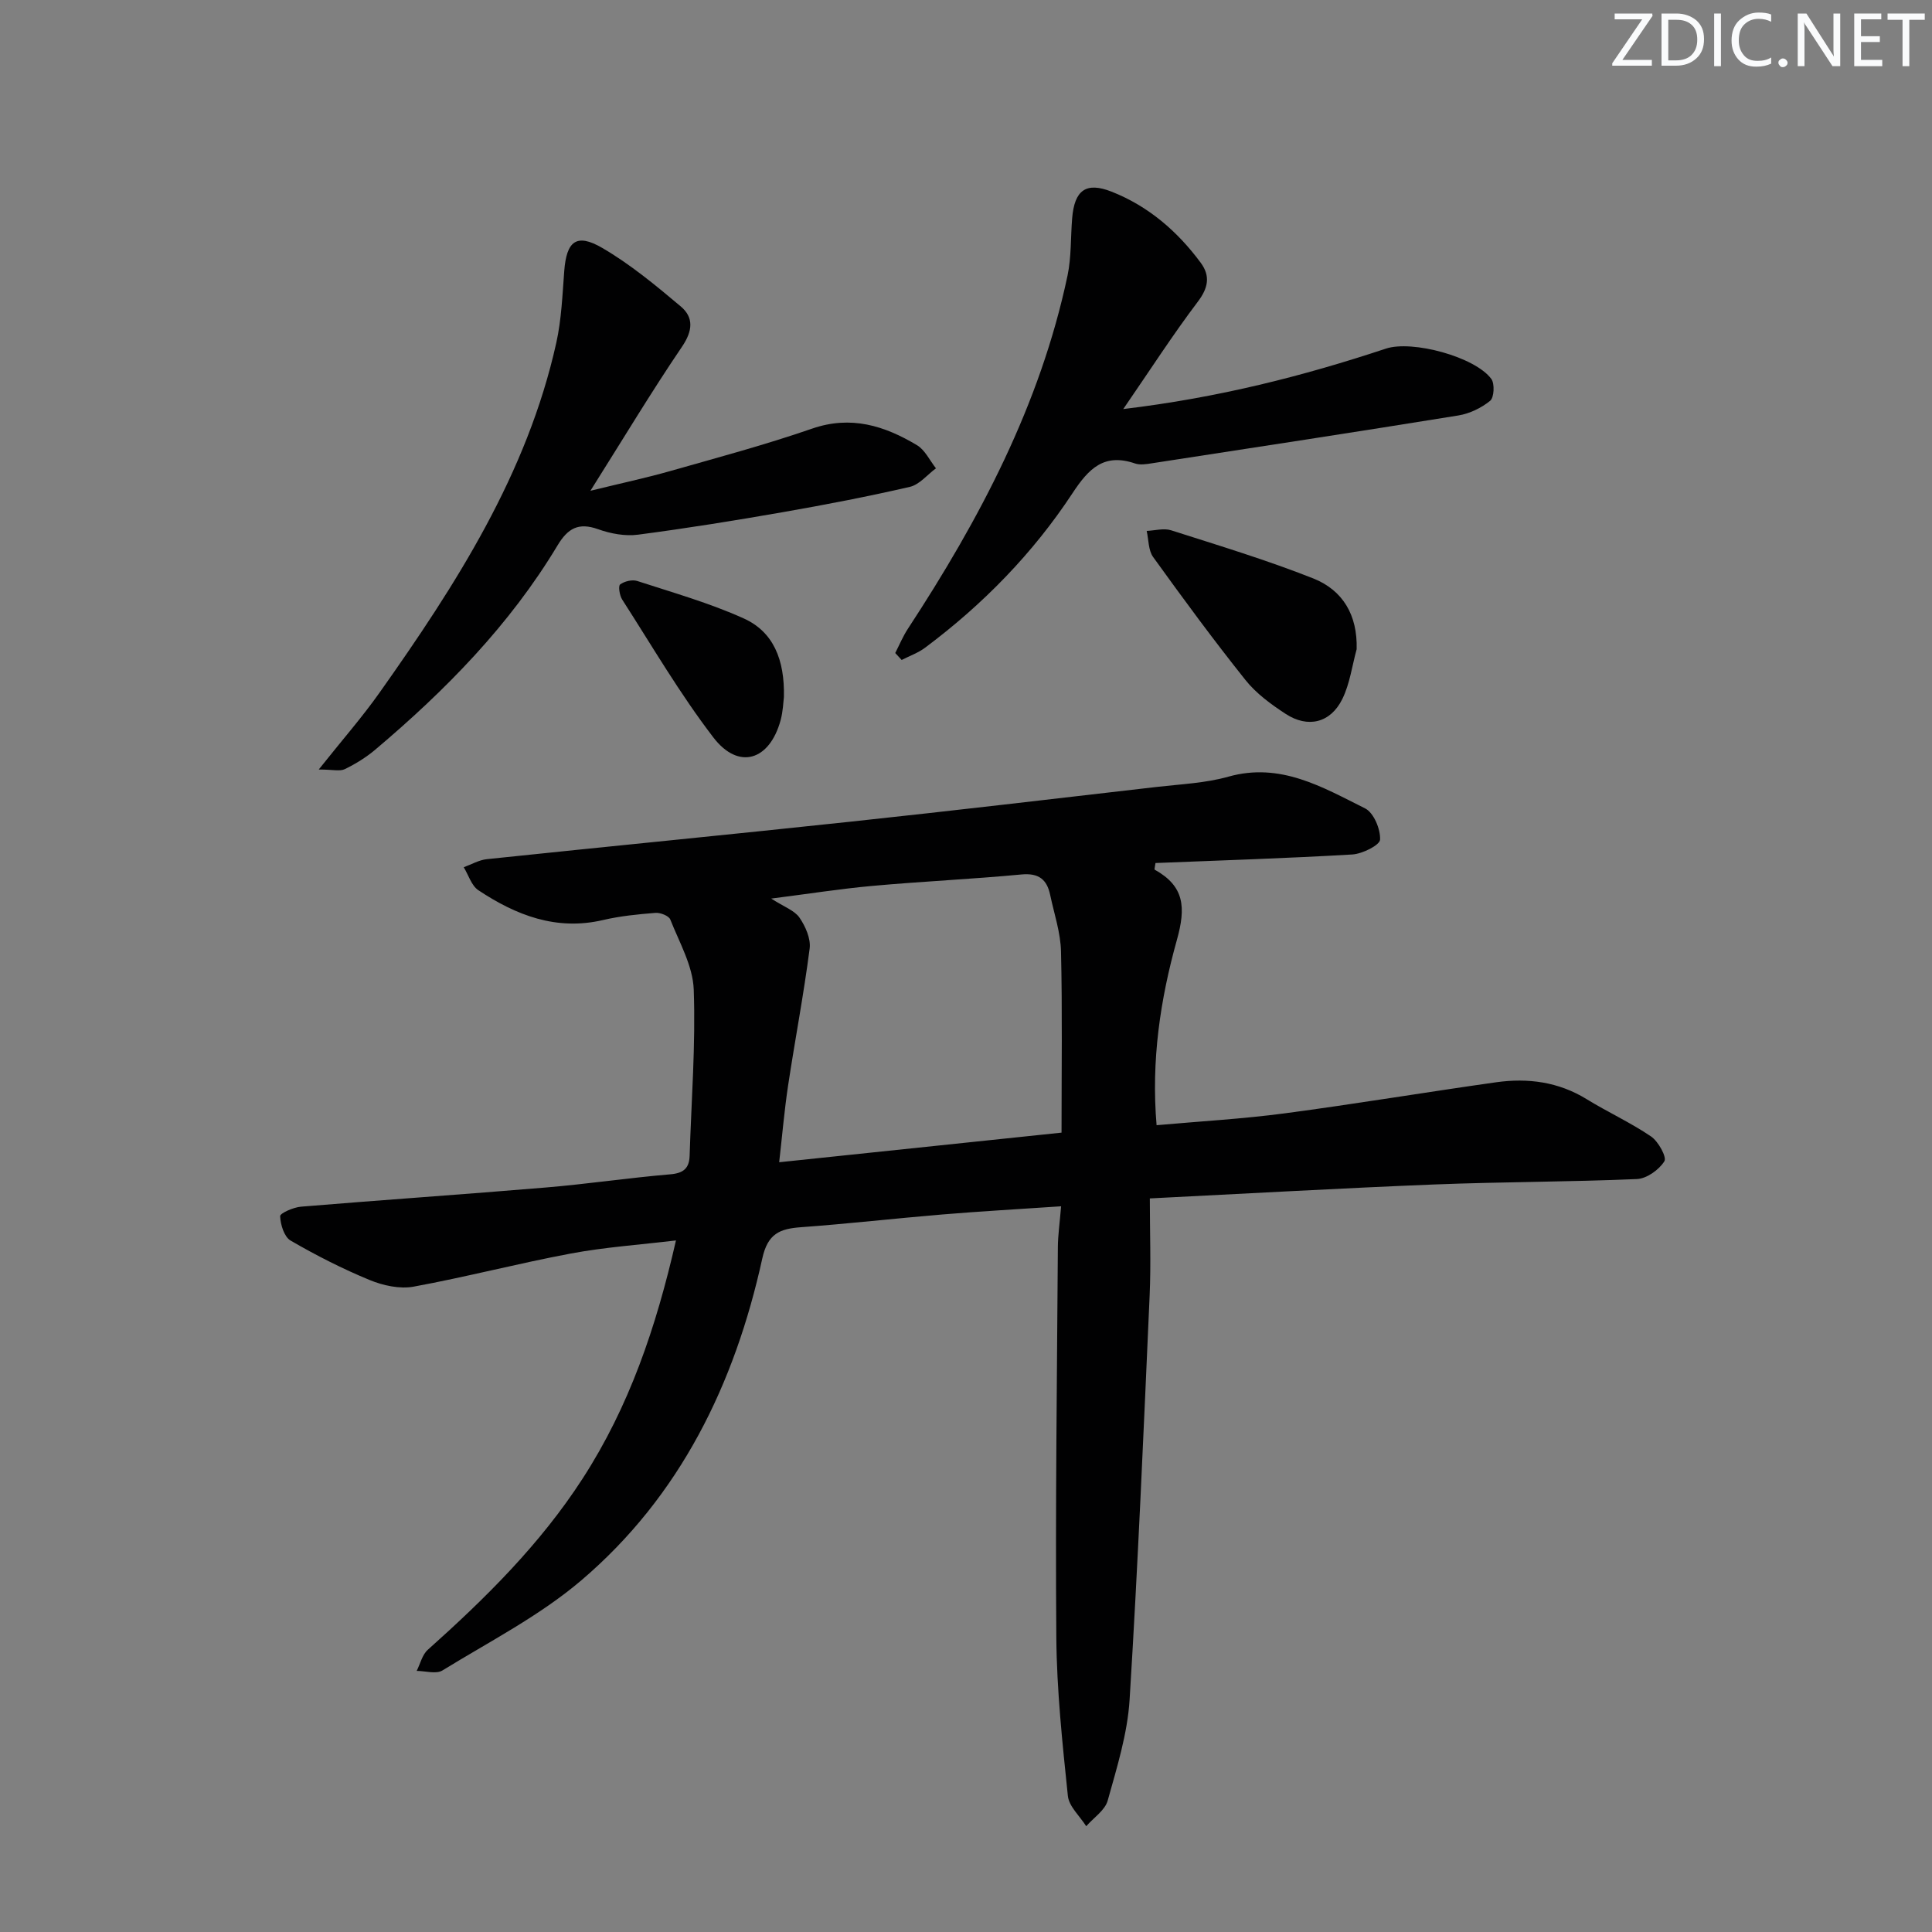
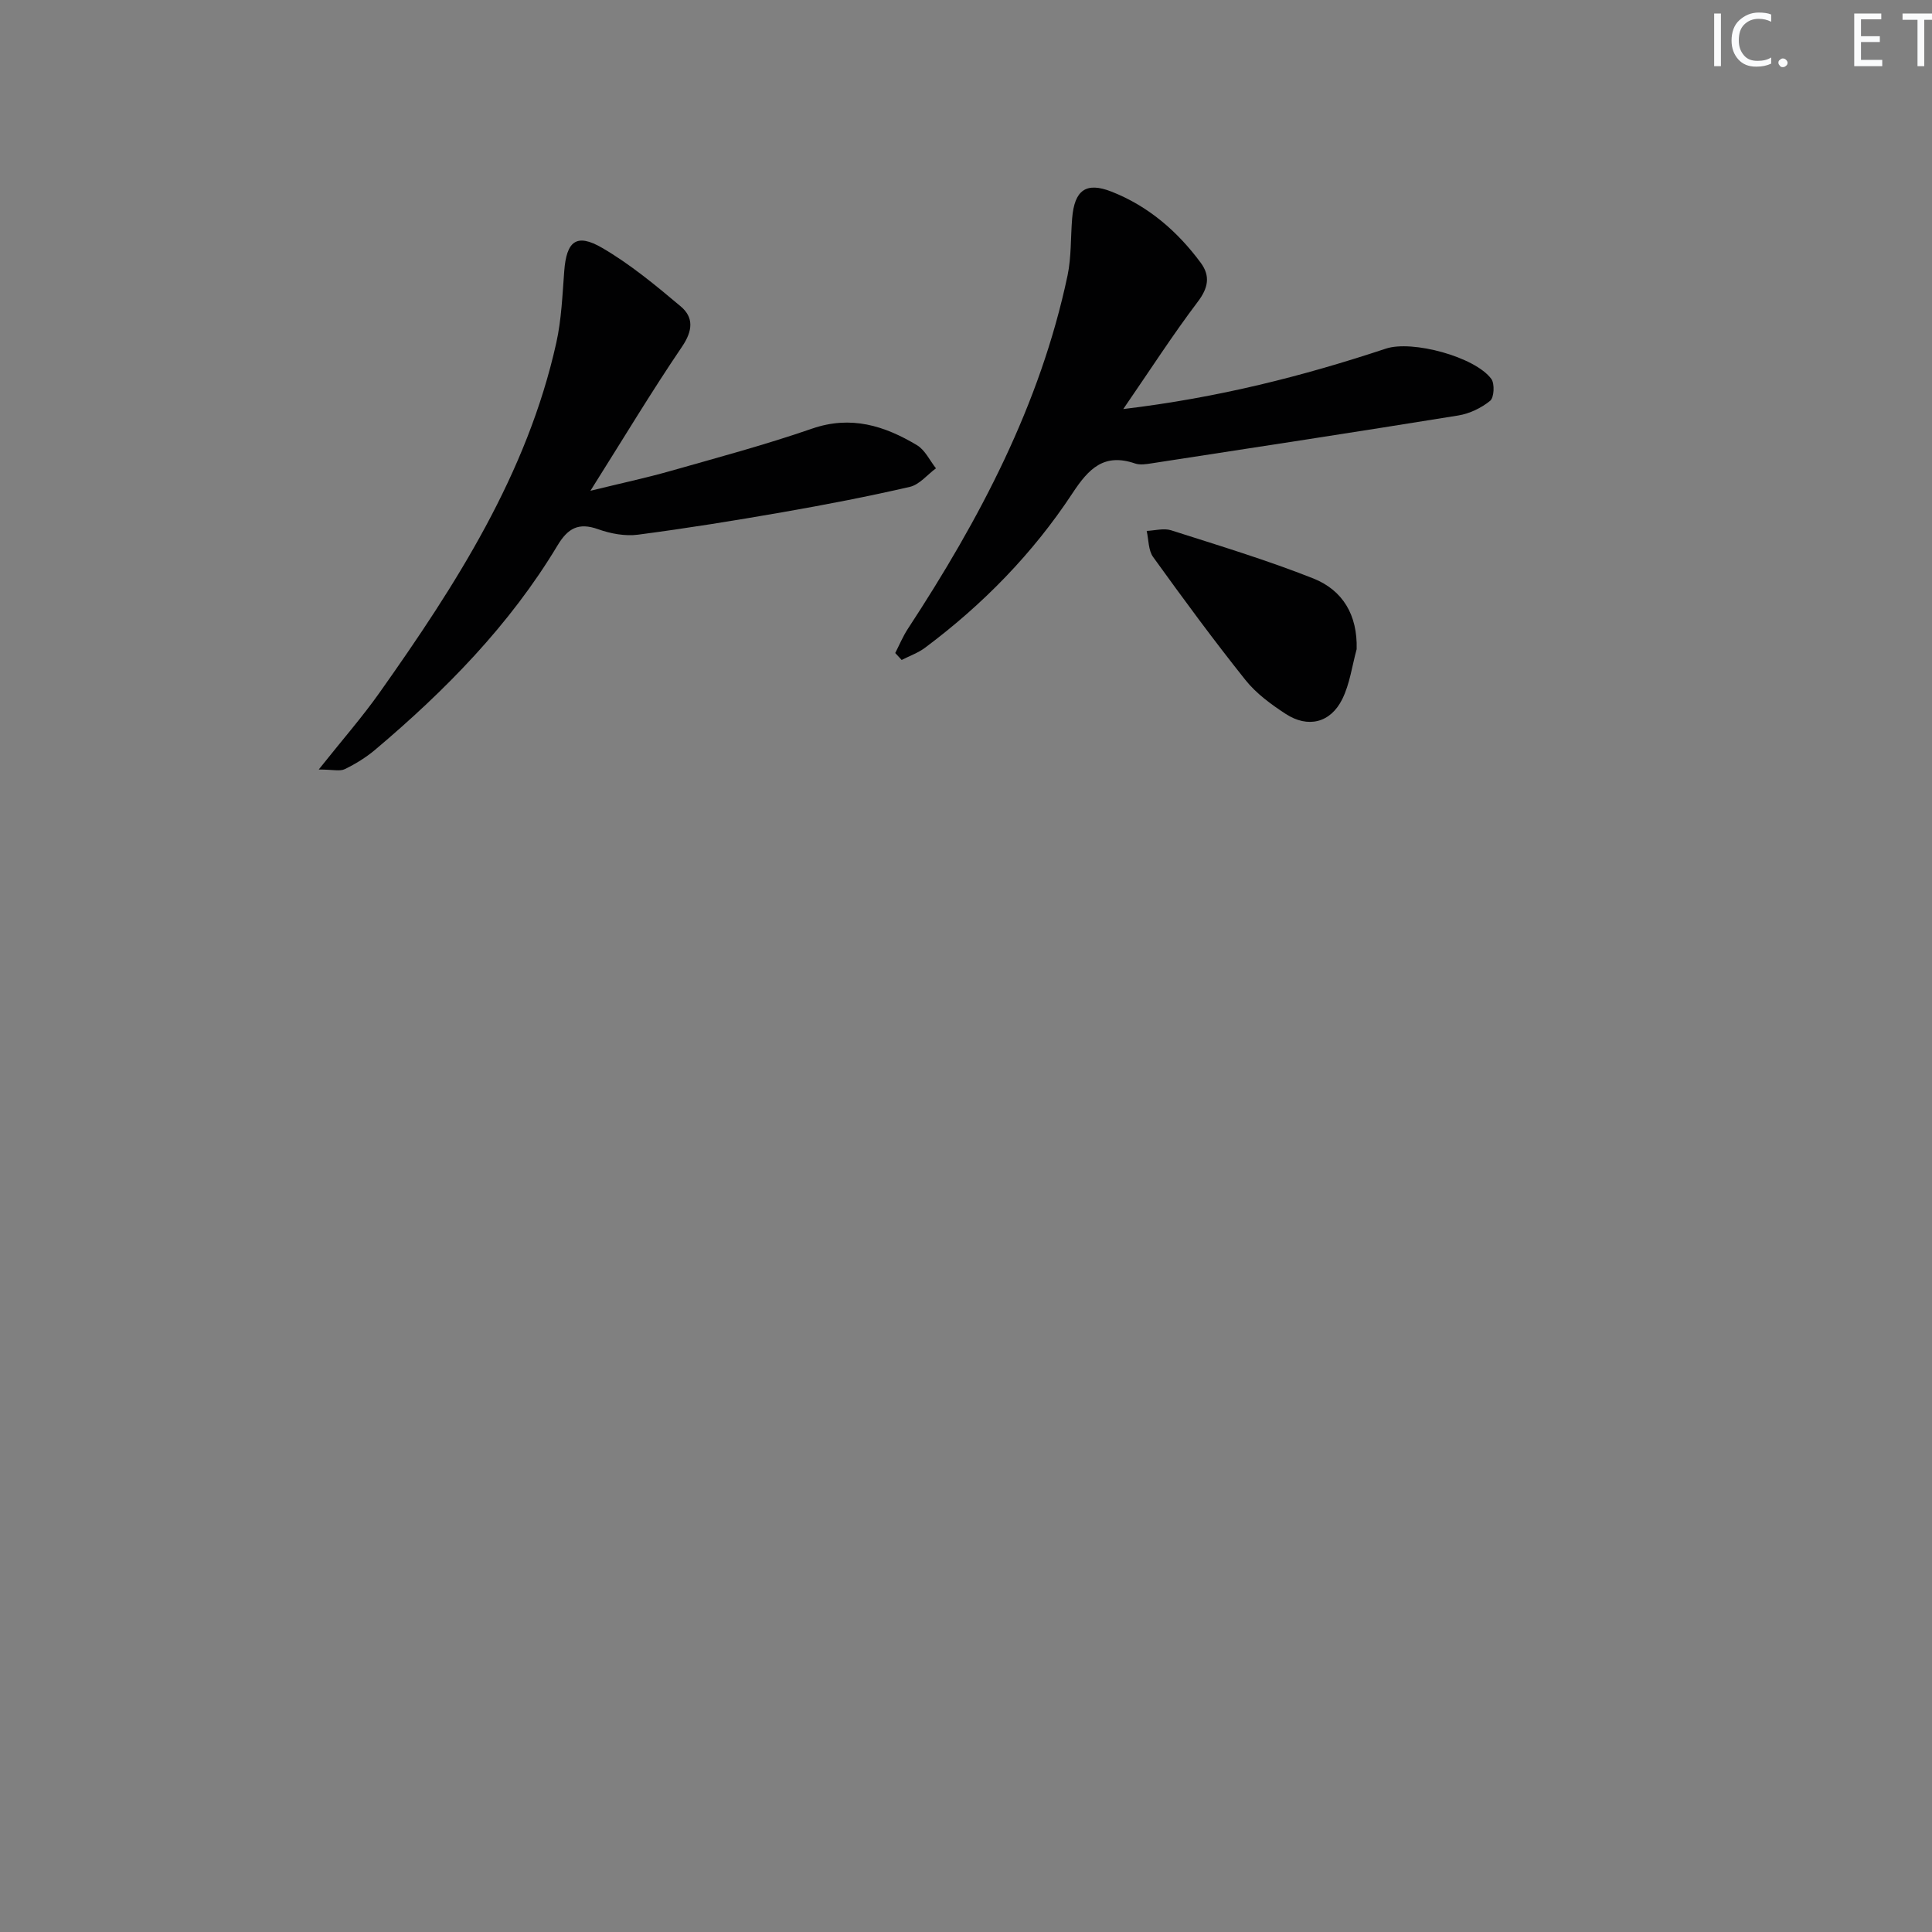
<svg xmlns="http://www.w3.org/2000/svg" enable-background="new 0 0 400 400" viewBox="0 0 400 400">
  <rect x="0" y="0" width="400" height="400" fill="#808080" stroke="none" />
  <g fill="#fafbfc">
-     <path d="m342.2 3.2-6.3 9.2h6.1v1.2h-8.2v-.5l6.2-9.1h-5.7v-1.2h7.8v.4z" />
-     <path d="m344 13.7v-10.9h3.1c1.6 0 3 .5 4.1 1.4 1.1 1 1.6 2.2 1.6 3.9s-.5 3-1.6 4-2.5 1.5-4.2 1.5h-3zm1.4-9.6v8.4h1.6c1.4 0 2.5-.4 3.2-1.1.8-.8 1.2-1.8 1.2-3.2s-.4-2.4-1.2-3.1-1.8-1-3.1-1z" />
    <path d="m356.3 2.8v10.9h-1.4v-10.9z" />
    <path d="m366.6 13.2c-.8.4-1.8.6-3 .6-1.6 0-2.8-.5-3.7-1.5s-1.4-2.3-1.4-3.9c0-1.7.5-3.2 1.6-4.2s2.4-1.6 4-1.6c1 0 1.9.1 2.6.4v1.5c-.8-.4-1.6-.6-2.6-.6-1.2 0-2.2.4-3 1.2s-1.1 1.9-1.1 3.3c0 1.3.4 2.3 1.1 3.1s1.6 1.1 2.8 1.1c1.1 0 2-.2 2.8-.7v1.3z" />
    <path d="m368.2 13c0-.3.1-.5.3-.6.2-.2.4-.3.6-.3.3 0 .5.1.7.3s.3.4.3.6-.1.5-.3.6c-.2.2-.4.3-.7.3s-.5-.1-.6-.3c-.2-.2-.3-.4-.3-.6z" />
-     <path d="m381.1 13.7h-1.7l-5.5-8.4c-.2-.2-.3-.5-.4-.7 0 .2.1.8.1 1.5v7.6h-1.4v-10.9h1.8l5.3 8.3c.3.4.4.6.4.8 0-.3-.1-.8-.1-1.6v-7.5h1.4v10.9z" />
    <path d="m389.7 13.7h-5.8v-10.9h5.6v1.2h-4.2v3.5h3.9v1.2h-3.9v3.7h4.4z" />
-     <path d="m398.4 4.1h-3.1v9.6h-1.4v-9.6h-3.1v-1.3h7.7v1.3z" />
+     <path d="m398.4 4.1v9.6h-1.4v-9.6h-3.1v-1.3h7.7v1.3z" />
  </g>
-   <path d="m219.69 249.75c-8.7.59-16.64 1.03-24.55 1.69-9.77.81-19.52 1.93-29.29 2.64-4.41.32-6.9 1.32-8.03 6.49-5.7 25.94-16.97 49.16-37.46 66.62-8.63 7.35-19.02 12.67-28.76 18.66-1.3.8-3.53.1-5.33.09.75-1.48 1.15-3.35 2.3-4.37 11.95-10.68 23.25-21.83 32.05-35.44 9.65-14.92 15.21-31.27 19.33-49.31-7.53.9-14.73 1.39-21.77 2.71-10.9 2.04-21.65 4.86-32.56 6.86-2.87.52-6.3-.23-9.07-1.37-5.63-2.32-11.11-5.11-16.38-8.17-1.33-.77-2.1-3.29-2.17-5.05-.03-.62 2.75-1.84 4.31-1.97 16.89-1.4 33.8-2.55 50.69-3.97 8.61-.72 17.16-2 25.77-2.73 2.75-.23 3.93-1.25 4.01-3.85.36-11.47 1.26-22.96.85-34.41-.18-4.89-2.97-9.73-4.85-14.49-.3-.77-2.06-1.46-3.07-1.38-3.63.29-7.3.65-10.84 1.48-9.69 2.27-18.03-.99-25.83-6.17-1.43-.95-2.04-3.14-3.03-4.76 1.6-.58 3.16-1.5 4.8-1.67 25.12-2.64 50.26-5.08 75.37-7.77 21.14-2.26 42.25-4.75 63.37-7.19 4.95-.57 10.03-.78 14.78-2.12 10.76-3.03 19.47 2.17 28.3 6.57 1.78.89 3.2 4.29 3.1 6.46-.05 1.15-3.66 2.95-5.75 3.08-13.6.8-27.21 1.22-40.75 1.77-.11.83-.26 1.32-.17 1.37 6.16 3.43 6.5 7.78 4.6 14.56-3.42 12.24-5.35 24.95-4.2 38.35 9.05-.81 17.81-1.3 26.49-2.45 14.64-1.94 29.21-4.38 43.83-6.44 6.56-.92 12.89-.09 18.72 3.5 4.37 2.69 9.09 4.84 13.33 7.72 1.51 1.03 3.3 4.28 2.76 5.14-1.11 1.77-3.65 3.59-5.68 3.68-13.96.6-27.95.57-41.91 1.12-19.26.77-38.5 1.87-58.94 2.89 0 6.93.25 13.53-.04 20.1-1.24 27.91-2.42 55.82-4.15 83.7-.44 7.03-2.62 14-4.53 20.86-.56 2.03-2.92 3.56-4.45 5.32-1.32-2.09-3.57-4.08-3.8-6.28-1.13-10.9-2.3-21.85-2.39-32.79-.21-26.95.14-53.9.32-80.85.02-2.46.38-4.92.67-8.43zm.09-15.25c0-12.9.18-25.21-.11-37.51-.09-3.91-1.42-7.8-2.24-11.69-.67-3.22-2.37-4.59-5.96-4.25-10.25.97-20.54 1.43-30.79 2.36-6.67.6-13.29 1.65-21.01 2.63 2.68 1.73 4.82 2.45 5.85 3.94 1.24 1.8 2.37 4.36 2.11 6.4-1.22 9.48-3.03 18.88-4.46 28.34-.78 5.17-1.22 10.39-1.85 15.91 19.66-2.07 38.89-4.08 58.46-6.13z" fill="#010102" />
  <path d="m185.35 135.2c.86-1.68 1.59-3.45 2.62-5.02 14.83-22.65 27.39-46.35 33.05-73.12.81-3.86.63-7.92.96-11.89.48-5.81 2.88-7.57 8.16-5.49 7.61 3 13.64 8.2 18.47 14.74 2.01 2.73 1.55 5.2-.64 8.08-5.16 6.82-9.8 14.04-15.41 22.19 19.79-2.37 37.22-6.83 54.37-12.51 5.46-1.81 18.46 1.7 21.83 6.27.73.99.58 3.86-.24 4.53-1.83 1.49-4.26 2.66-6.6 3.04-21.13 3.42-42.29 6.65-63.44 9.9-1.14.18-2.44.39-3.47.04-6.41-2.19-9.58 1.01-12.96 6.15-8.19 12.45-18.55 23.05-30.52 31.99-1.44 1.08-3.22 1.7-4.85 2.54-.44-.49-.89-.97-1.33-1.44z" fill="#010102" />
  <path d="m122.24 101.61c6.48-1.59 11.45-2.65 16.33-4.03 9.88-2.81 19.83-5.47 29.54-8.83 8.08-2.8 15.02-.6 21.74 3.42 1.67 1 2.64 3.16 3.93 4.79-1.79 1.32-3.42 3.38-5.41 3.84-8.71 2.01-17.49 3.7-26.3 5.24-9.96 1.74-19.96 3.35-29.98 4.66-2.67.35-5.68-.21-8.25-1.13-4.08-1.46-6.28-.19-8.42 3.37-9.89 16.47-23.17 29.98-37.75 42.29-1.89 1.59-4.06 2.93-6.28 4.01-1.02.5-2.48.08-5.4.08 4.89-6.15 9.03-10.87 12.63-15.97 15.78-22.31 30.52-45.2 36.56-72.4 1.07-4.83 1.26-9.87 1.64-14.83.47-6.19 2.52-7.9 7.85-4.8 5.81 3.38 11.1 7.77 16.27 12.12 2.71 2.28 2.5 5.04.27 8.33-6.32 9.31-12.12 18.98-18.97 29.84z" fill="#010102" />
  <path d="m280.88 134.41c-.95 3.46-1.41 7.16-2.97 10.32-2.44 4.95-7.12 6.08-11.73 3.07-3.02-1.97-6.1-4.22-8.32-7.01-6.62-8.29-12.91-16.85-19.12-25.47-1-1.39-.92-3.58-1.33-5.4 1.69-.07 3.53-.61 5.05-.13 9.89 3.16 19.85 6.17 29.49 9.99 6.05 2.43 9.13 7.54 8.93 14.63z" fill="#010102" />
-   <path d="m162.3 144.33c-.12.89-.17 2.91-.69 4.81-2.29 8.35-8.69 10.34-13.9 3.56-6.94-9.04-12.72-18.97-18.9-28.58-.54-.85-.84-2.81-.41-3.12.89-.66 2.5-1.05 3.54-.71 7.4 2.41 14.95 4.55 22.02 7.74 6.14 2.76 8.52 8.51 8.34 16.3z" fill="#010102" />
</svg>